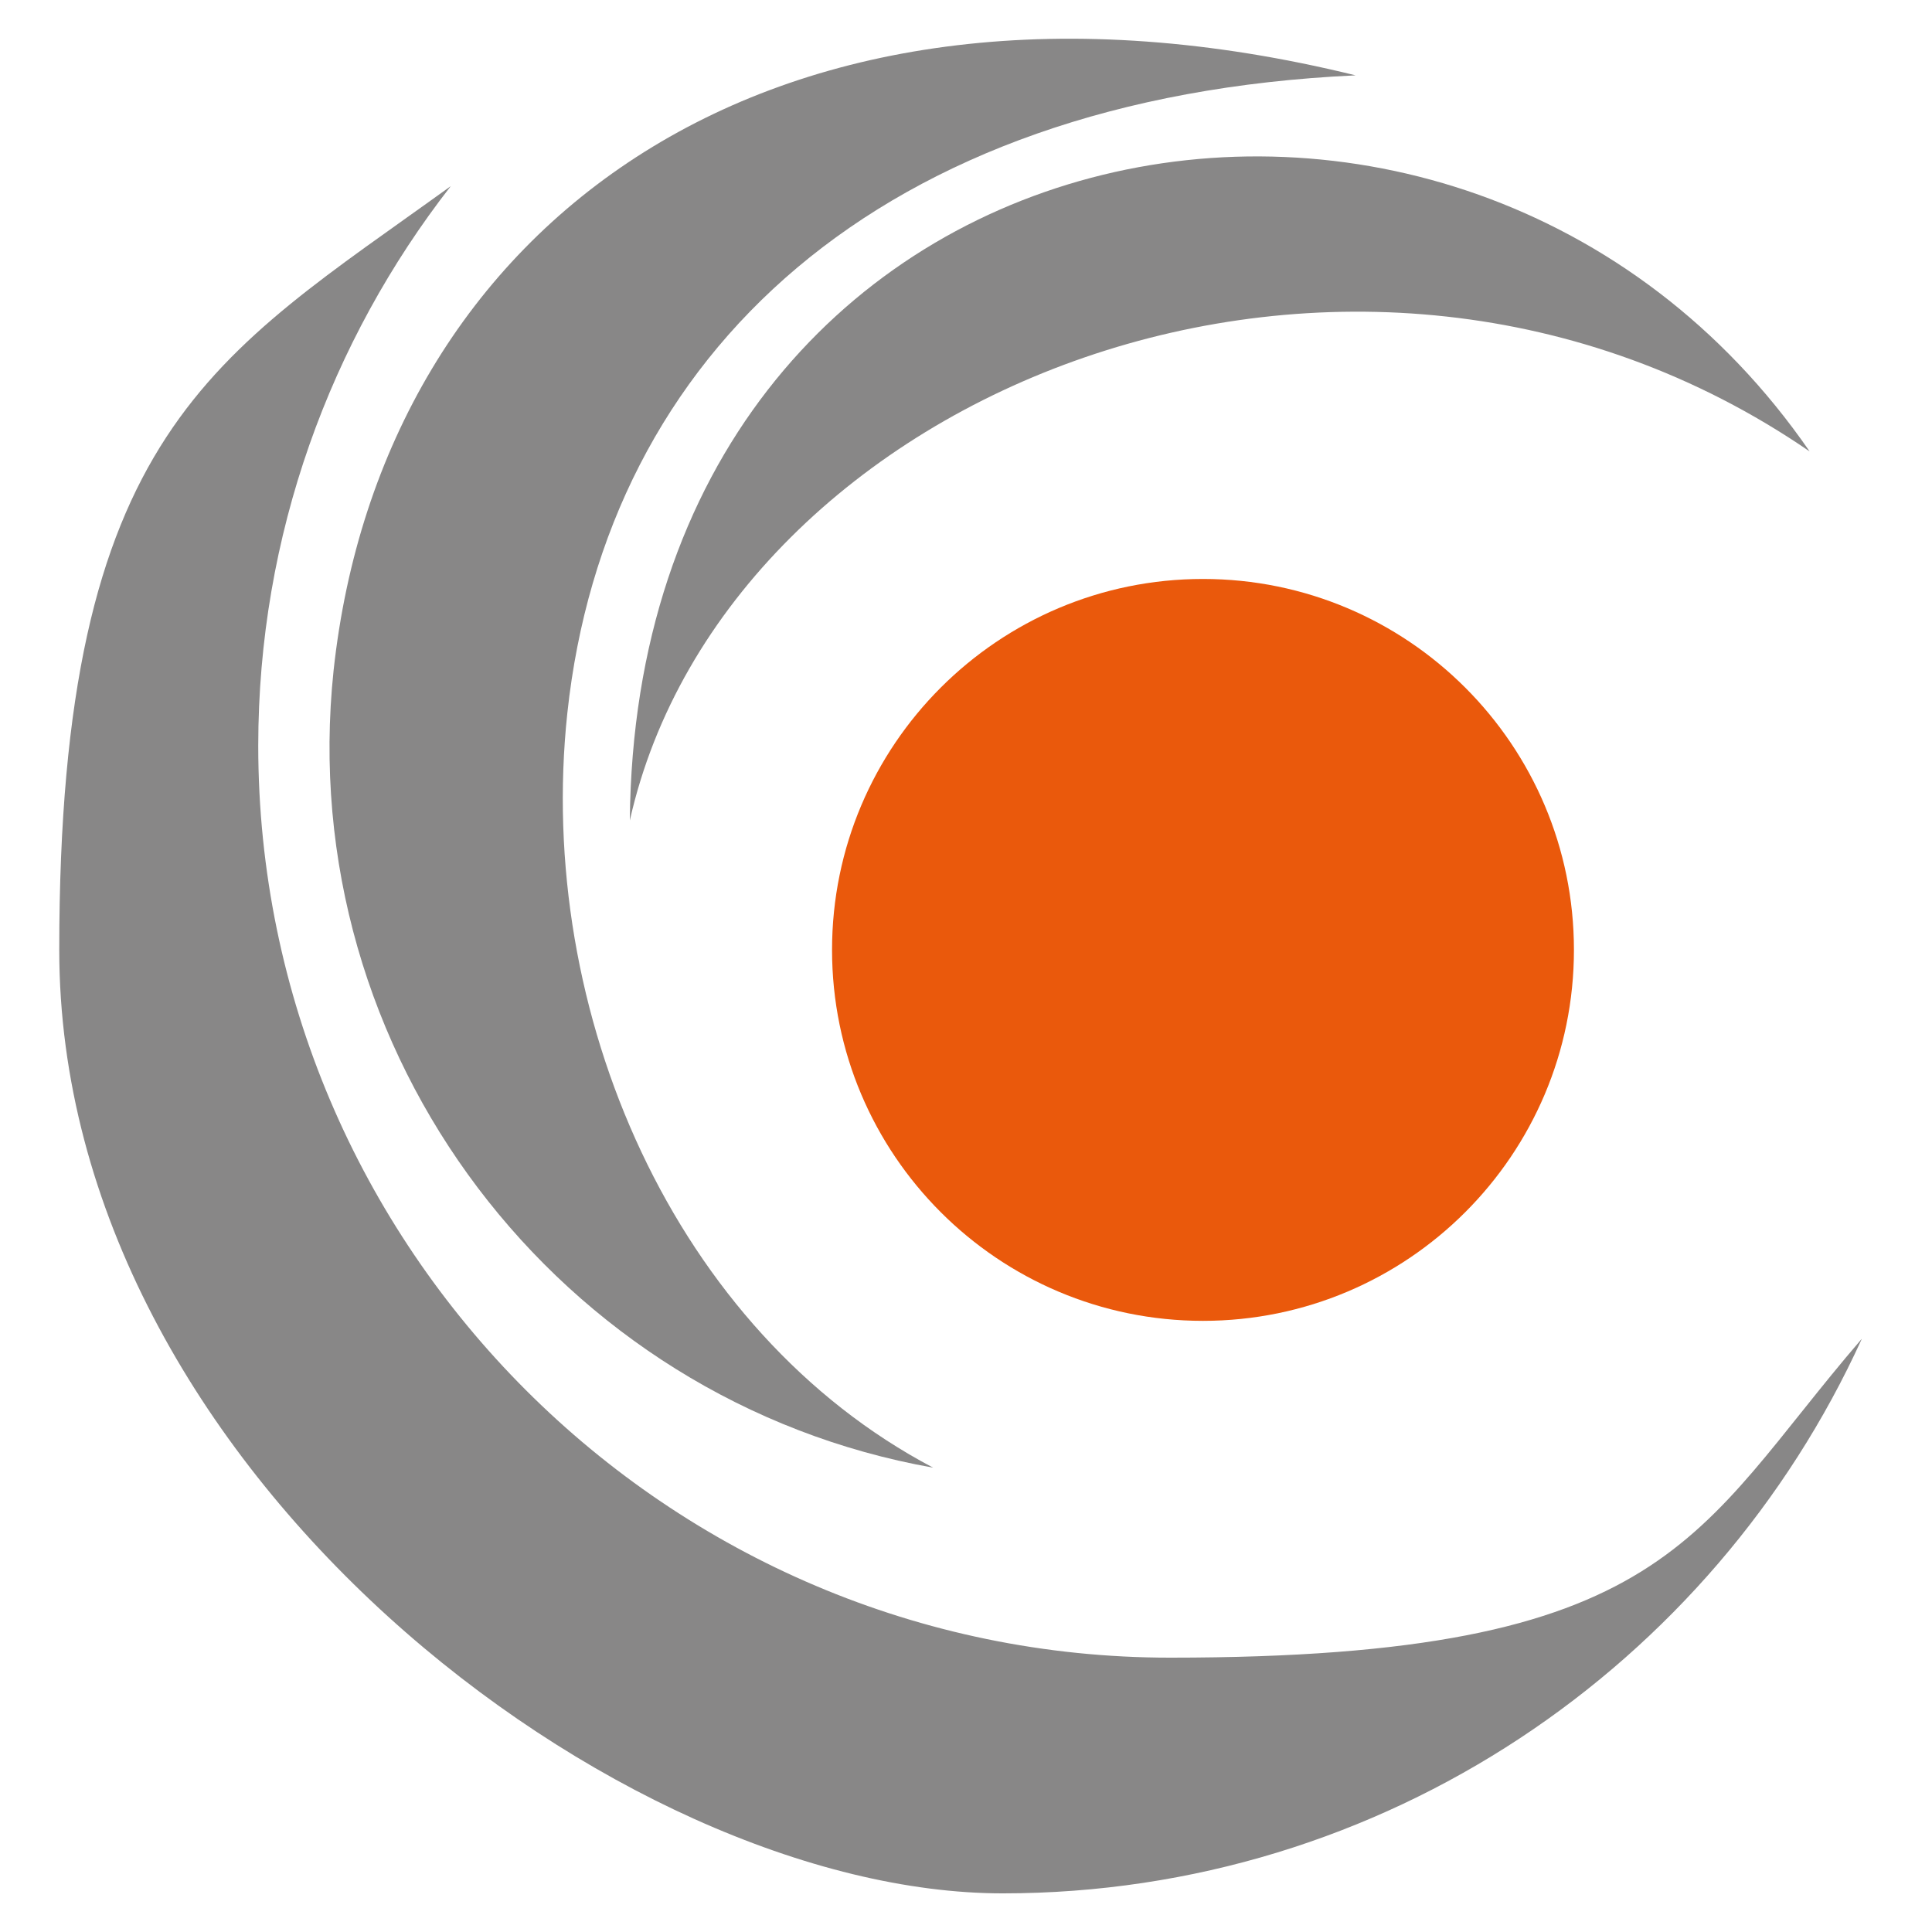
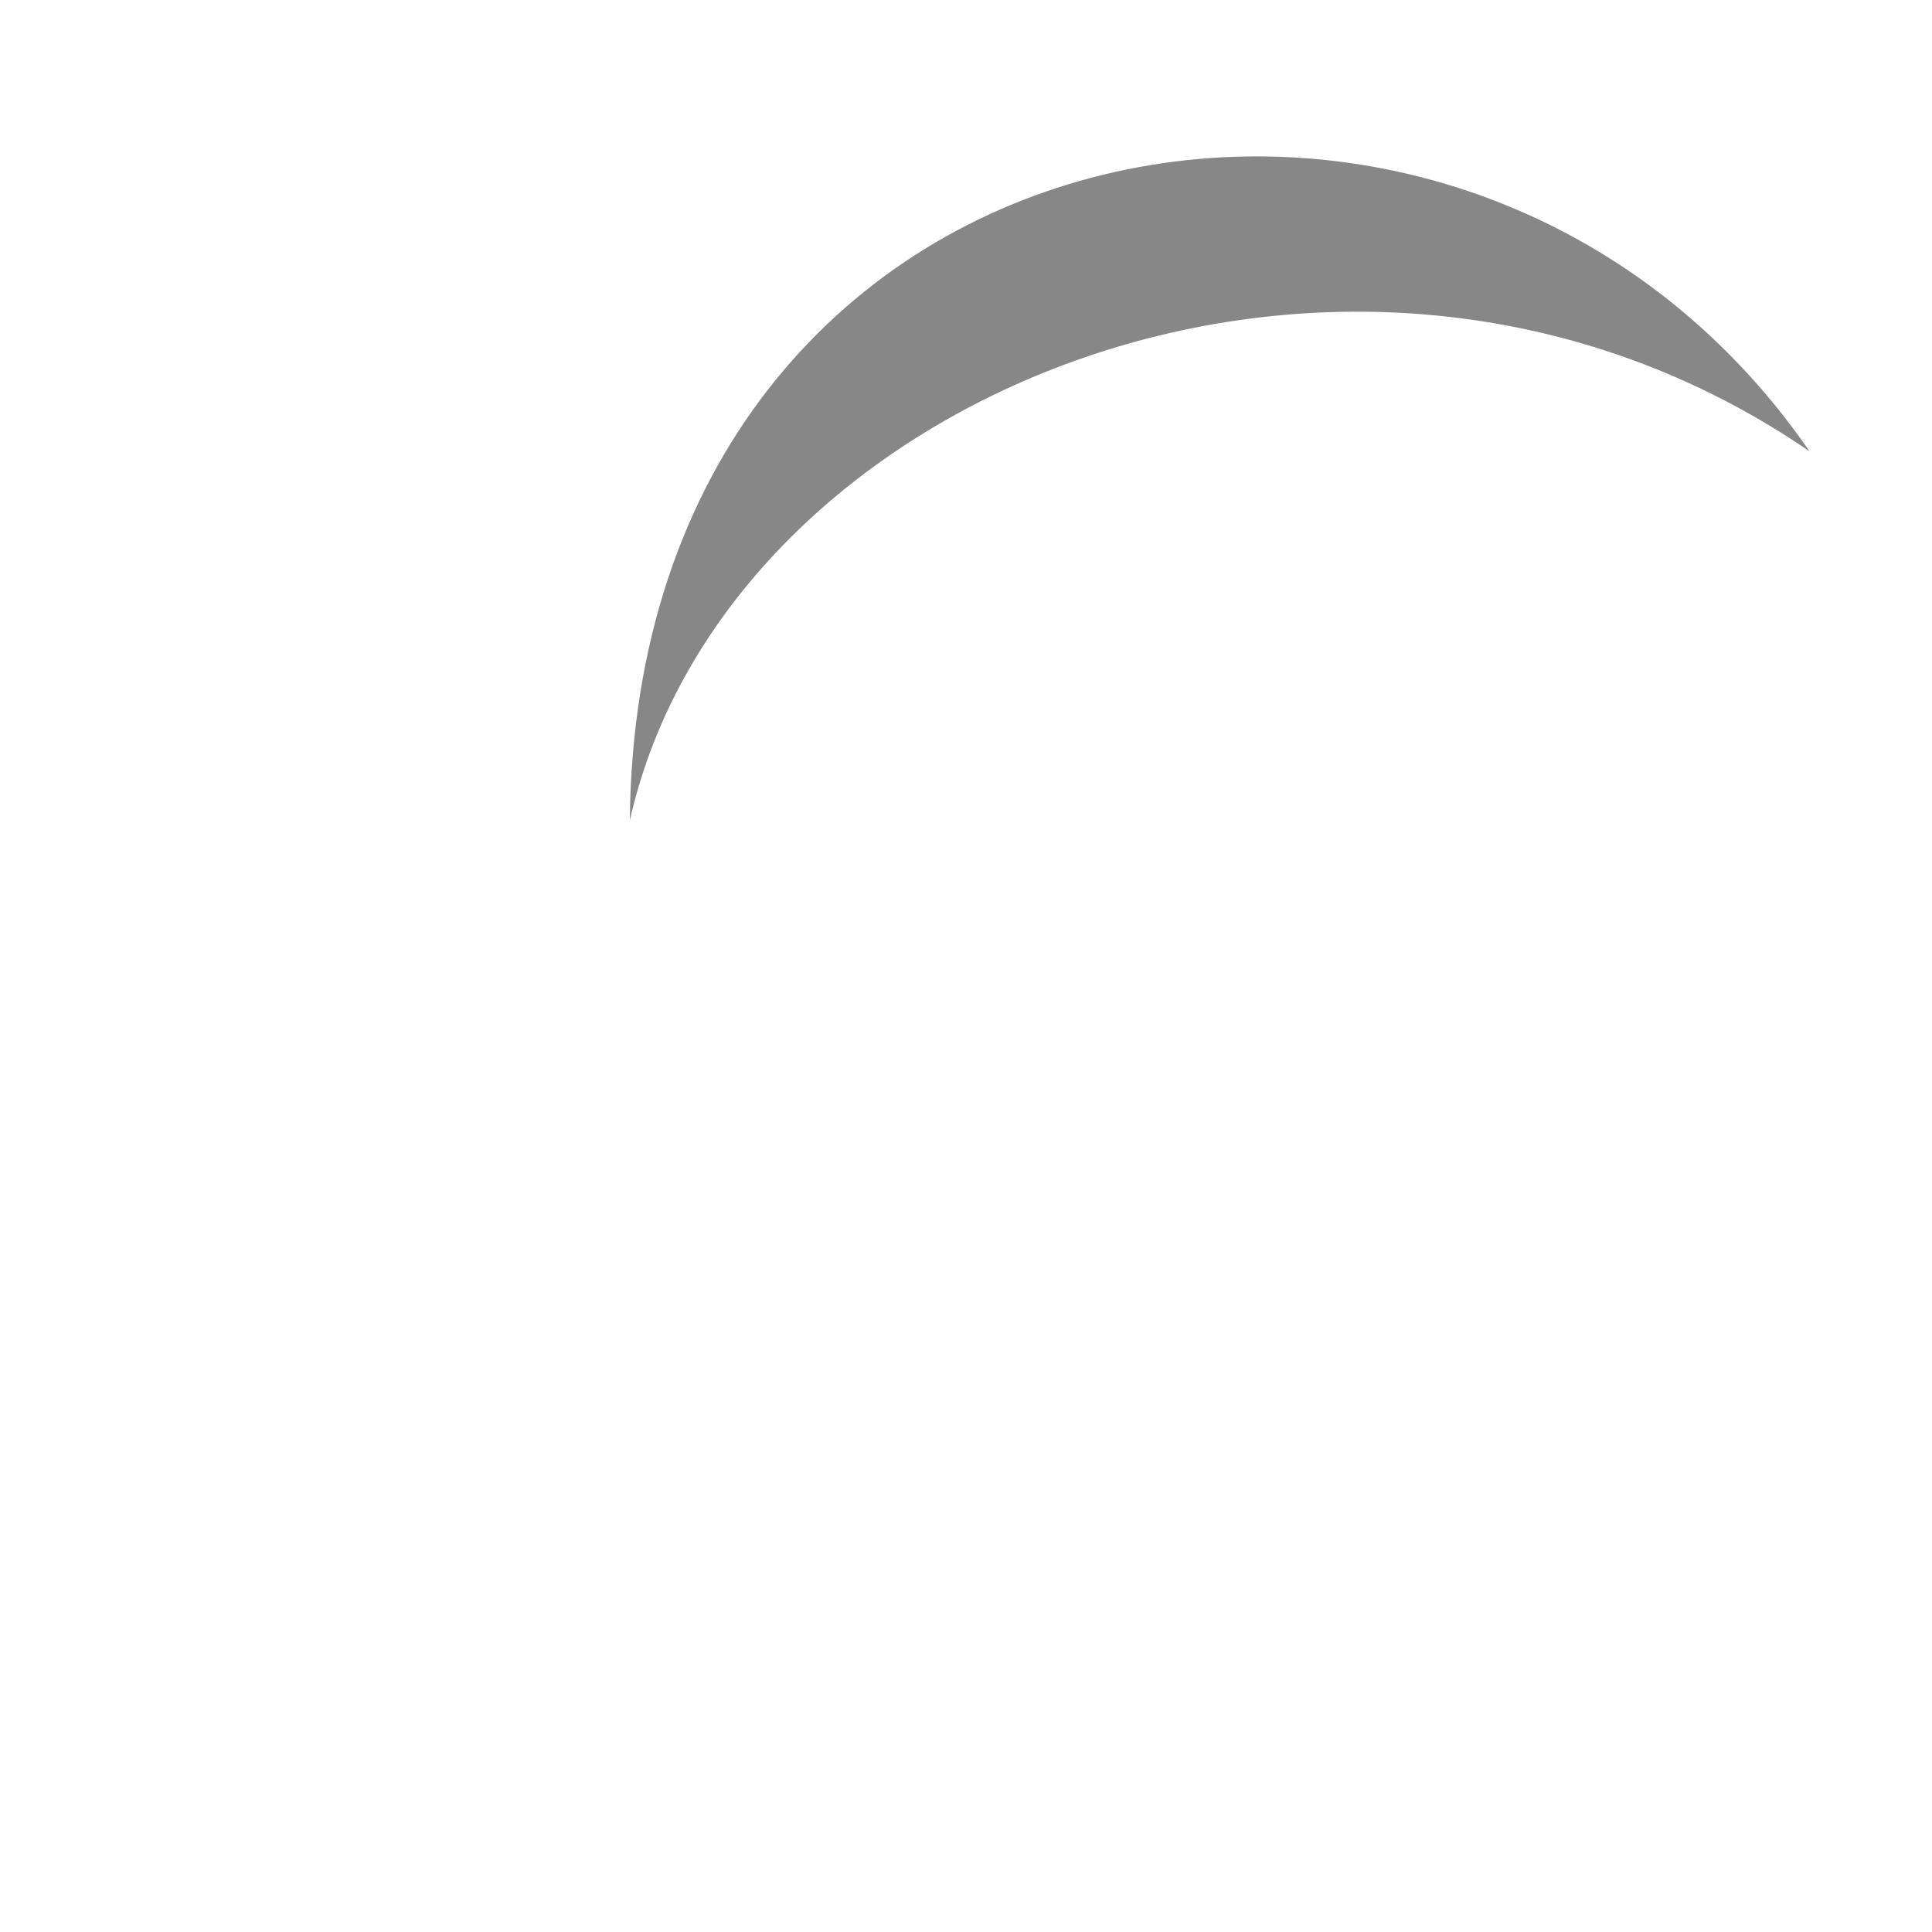
<svg xmlns="http://www.w3.org/2000/svg" width="512px" height="512px" viewBox="0 0 512 512" version="1.1">
  <g id="surface1">
-     <path style=" stroke:none;fill-rule:nonzero;fill:rgb(53.333%,52.941%,52.941%);fill-opacity:1;" d="M 493.398 354.816 C 453.973 441.344 366.762 501.762 265.727 501.762 C 164.691 501.762 15.703 389.461 15.703 251.734 C 15.703 114.004 56.66 94.719 119.465 49.324 C 87.551 90.281 68.438 141.824 68.438 197.633 C 68.438 330.754 176.98 439.297 310.102 439.297 C 443.223 439.297 448.852 406.527 493.227 354.988 " />
-     <path style=" stroke:none;fill-rule:nonzero;fill:rgb(53.333%,52.941%,52.941%);fill-opacity:1;" d="M 359.254 19.969 C 232.961 25.77 160.598 93.695 150.355 188.93 C 141.824 268.457 178.859 352.938 247.297 388.949 C 148.137 371.371 77.652 279.211 88.406 177.664 C 101.207 59.391 204.969 -17.922 359.254 19.969 " />
    <path style=" stroke:none;fill-rule:nonzero;fill:rgb(53.333%,52.941%,52.941%);fill-opacity:1;" d="M 479.574 119.637 C 358.742 36.691 192.512 103.426 166.91 217.43 C 168.617 27.988 386.902 -14.676 479.574 119.637 " />
-     <path style=" stroke:none;fill-rule:nonzero;fill:rgb(91.765%,34.902%,4.706%);fill-opacity:1;" d="M 318.805 153.43 C 373.078 153.43 417.109 197.461 417.109 251.734 C 417.109 306.004 373.078 350.039 318.805 350.039 C 264.535 350.039 220.5 306.004 220.5 251.734 C 220.5 197.461 264.535 153.43 318.805 153.43 " />
  </g>
</svg>